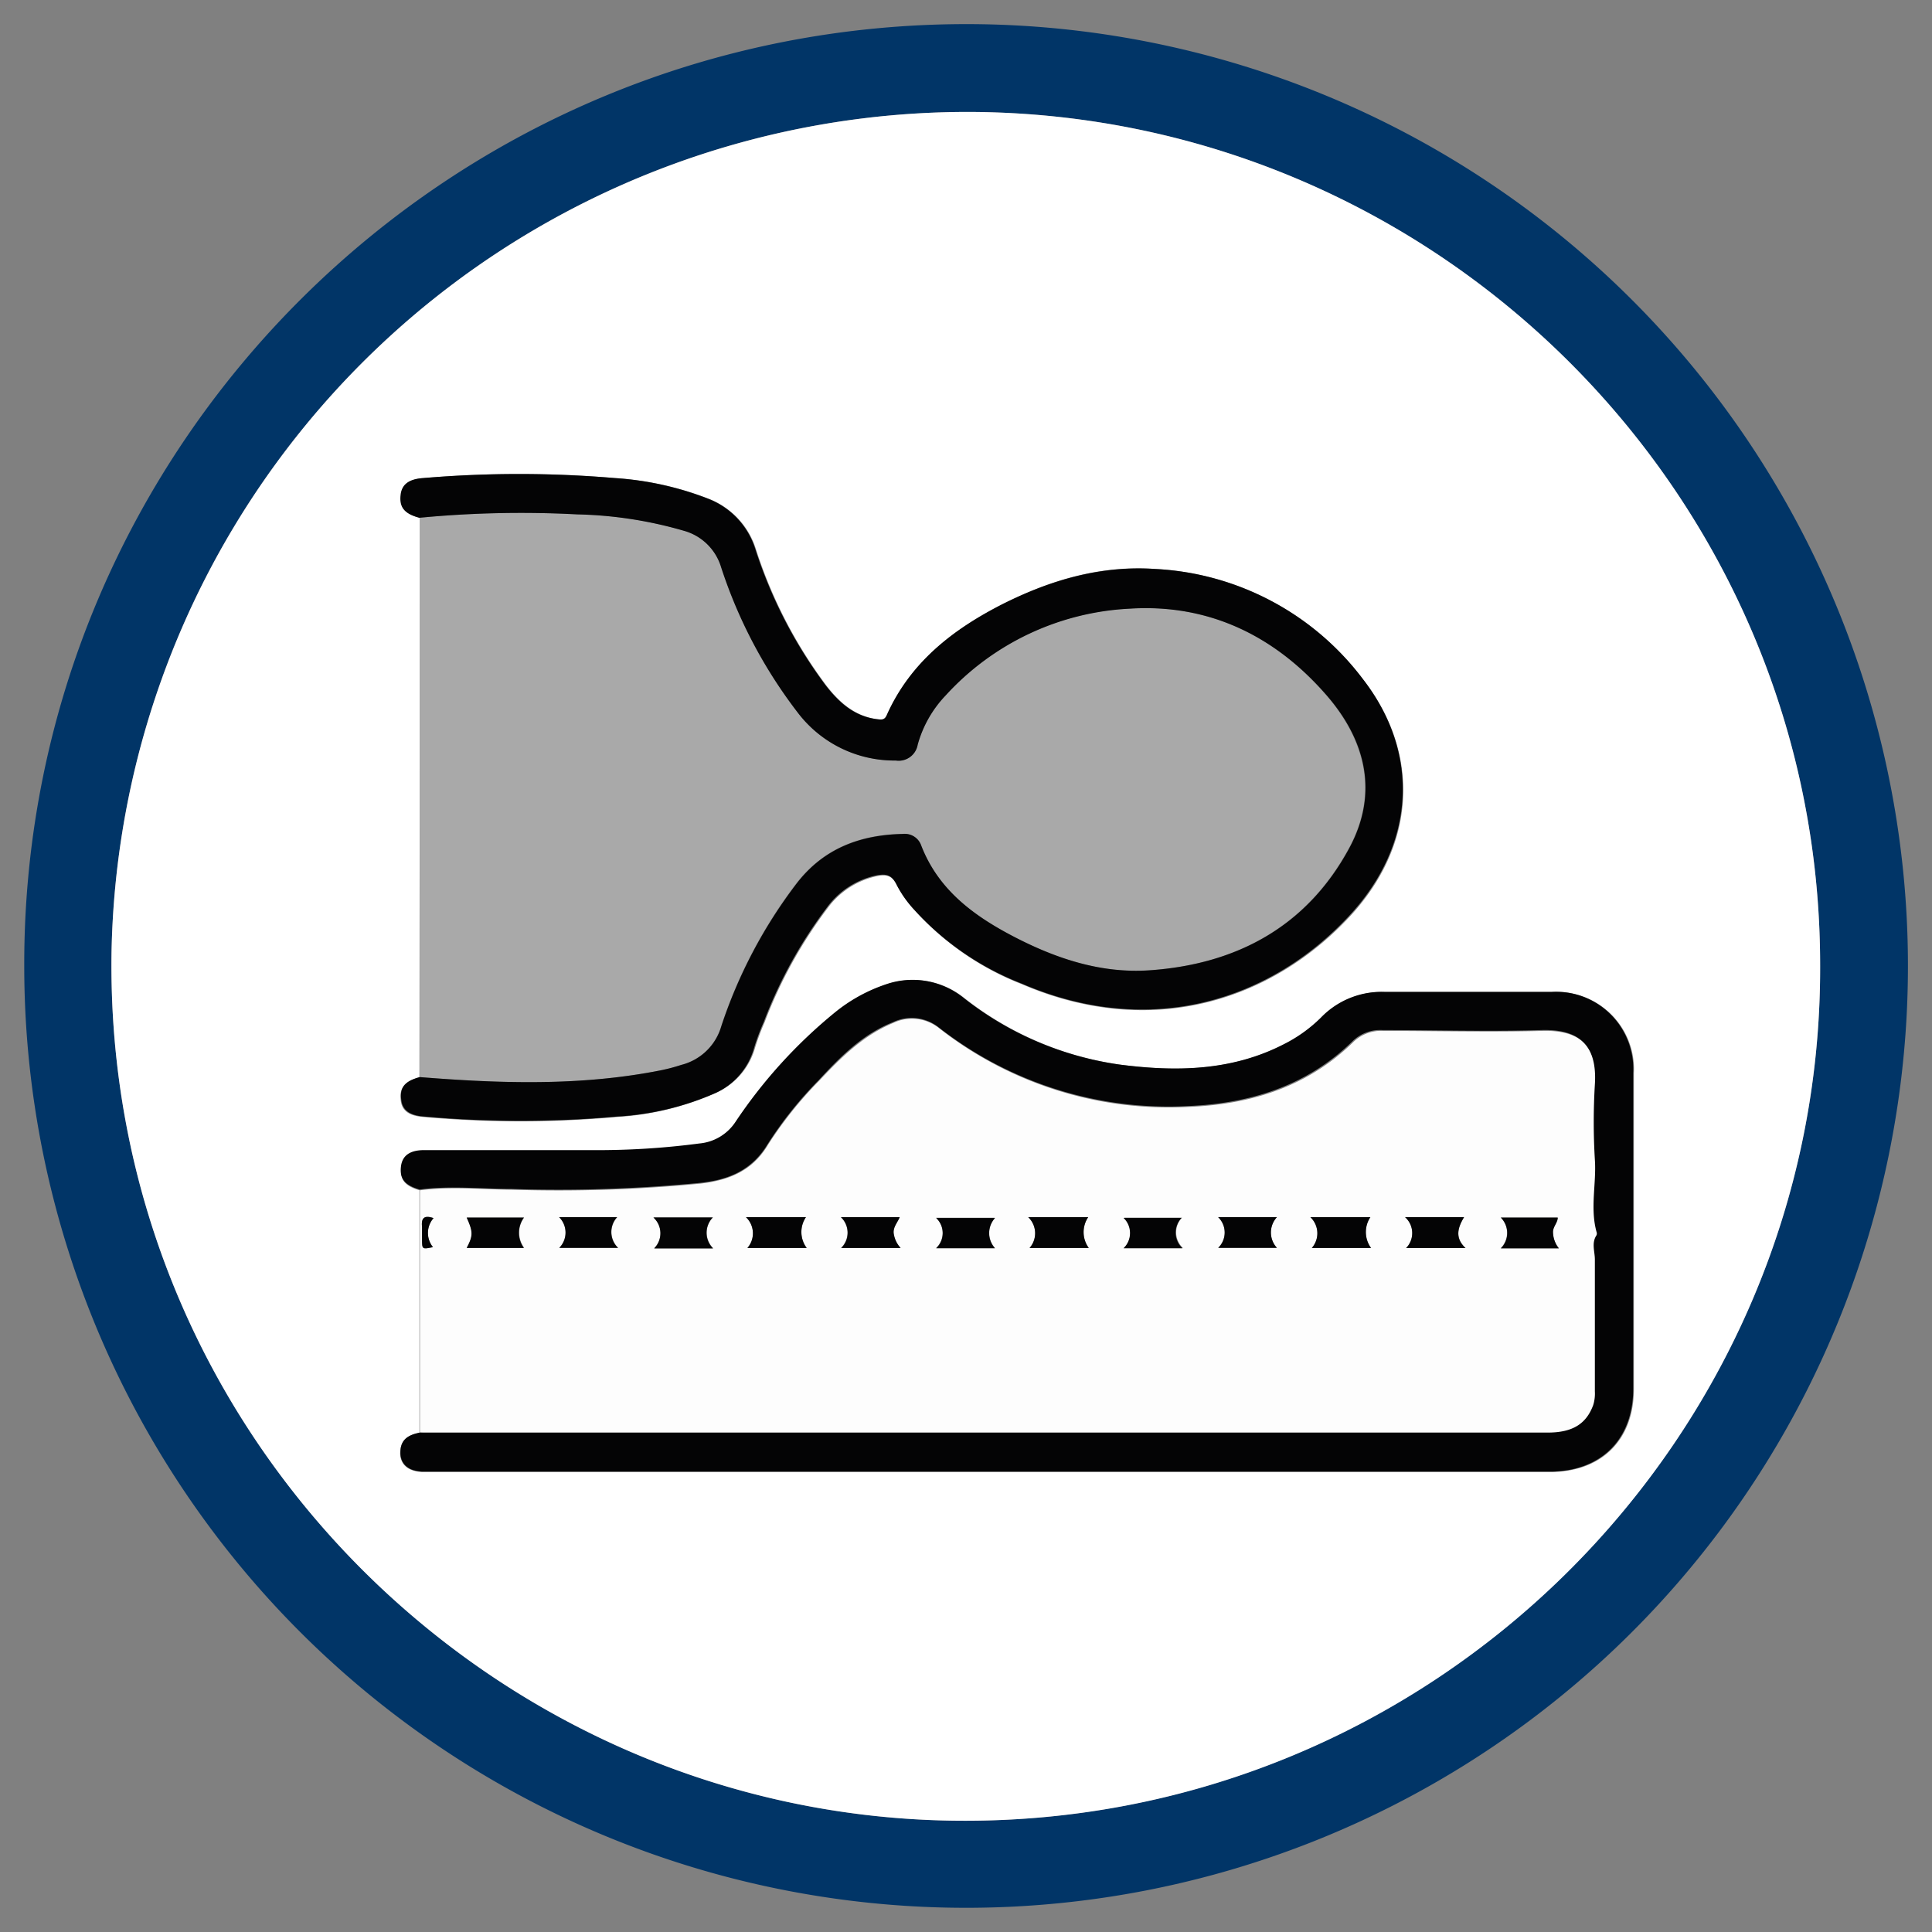
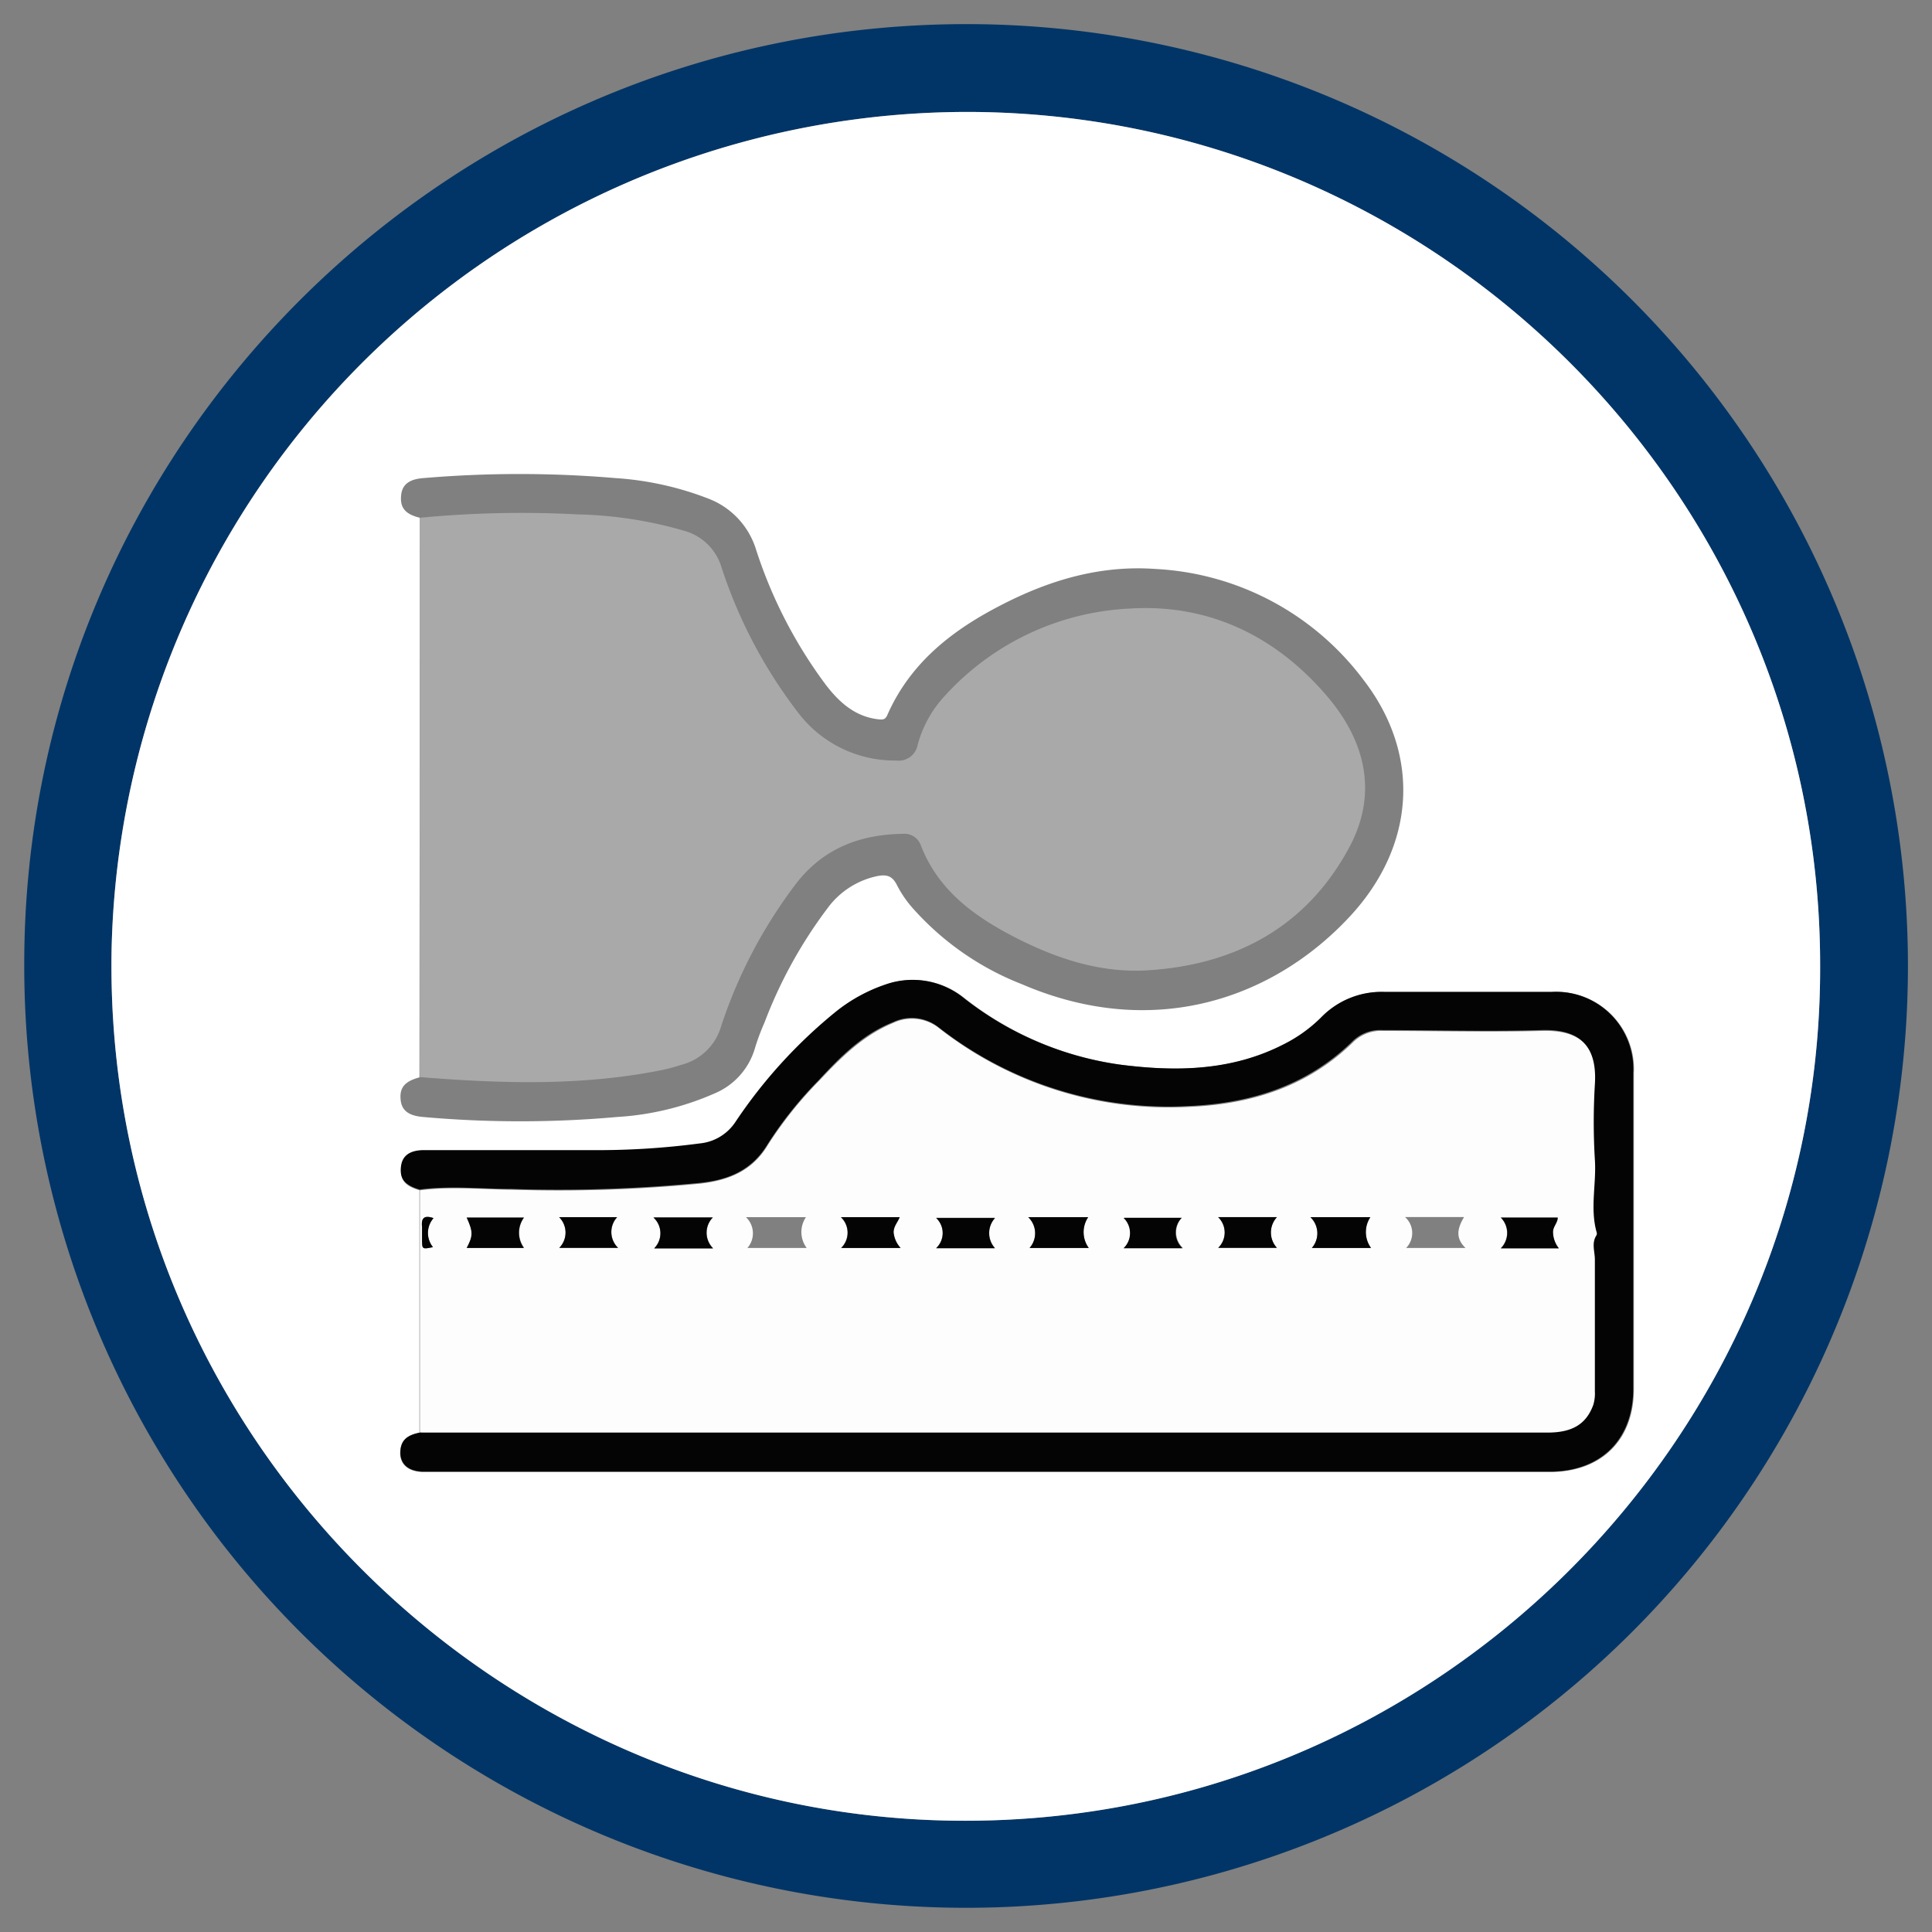
<svg xmlns="http://www.w3.org/2000/svg" id="fb6d2622-d580-4ec3-b9c2-98ead9952f8f" data-name="Layer 1" width="200" height="200" viewBox="0 0 200 200">
  <rect x="0" y="0" width="200" height="200" fill="#808080" stroke="none" />
  <defs>
    <style>.a5ec9eb8-34d3-4aa0-8278-0c9aa6d8c2c4{fill:#013567;}.fc3aeeeb-4bd3-4232-bee1-1f67eec33bc9{fill:#fff;}.b979a917-bfba-4f71-bc3e-c0a5de9990e9{fill:#fdfdfd;}.b86e45dd-aa7a-47fc-b63a-cec4f3520b6e{fill:#a9a9a9;}.b1a49492-a45f-4f99-85c7-7b31effe766b{fill:#040405;}</style>
  </defs>
  <path class="a5ec9eb8-34d3-4aa0-8278-0c9aa6d8c2c4" d="M2.51,100C2.39,46.11,46.49,2,101,2.5A97.5,97.5,0,1,1,2.51,100Zm185.91,0c.05-48.57-39.46-88-87.63-88.41a88.65,88.65,0,0,0-89.24,86.8c-.86,49.48,39,89.25,86.8,90.08C148.09,189.3,188.55,148.93,188.42,100Z" />
  <path class="fc3aeeeb-4bd3-4232-bee1-1f67eec33bc9" d="M188.42,100c.13,49-40.33,89.33-90.07,88.47-47.85-.83-87.66-40.6-86.8-90.08a88.65,88.65,0,0,1,89.24-86.8C149,12,188.47,51.4,188.42,100Zm-145,11.53c-1.54.41-2.09,1.08-1.94,2.37.12,1.08.86,1.61,2.33,1.73a113.05,113.05,0,0,0,20.07,0A29.39,29.39,0,0,0,74,113.18a7.26,7.26,0,0,0,4.15-4.67,24,24,0,0,1,1-2.68A47.69,47.69,0,0,1,85.68,94a8.54,8.54,0,0,1,5.1-3.3c1.07-.22,1.63,0,2.11,1a11.62,11.62,0,0,0,1.79,2.53,29.37,29.37,0,0,0,11.12,7.66c13.44,5.78,25.87,1.65,33.92-7,6.84-7.35,7.4-16.78,1.42-24.52A28.73,28.73,0,0,0,119.63,58.9C114,58.49,108.8,60,103.85,62.53c-5.15,2.61-9.58,6-12,11.5-.21.49-.5.48-.94.43-2.42-.28-4.06-1.79-5.43-3.58a48.06,48.06,0,0,1-7.24-14.07,8.23,8.23,0,0,0-4.9-5.19,32.36,32.36,0,0,0-9.65-2.13,117.24,117.24,0,0,0-19.83,0c-1.46.1-2.21.64-2.33,1.74-.15,1.29.39,2,1.94,2.37Zm0,11.72,0,25.08c-1.47.28-2,.92-2,2.2.07,1.12.85,1.77,2.23,1.85.32,0,.64,0,1,0H160.79c5.15-.14,8.35-3.43,8.35-8.59V111.08a8,8,0,0,0-8.42-8.39c-5.78,0-11.57,0-17.35,0a8.71,8.71,0,0,0-6.56,2.66,15,15,0,0,1-3.87,2.77c-5.43,2.76-11.2,2.85-17,2.09a33.64,33.64,0,0,1-16.17-6.94,8.43,8.43,0,0,0-8-1.36,16.79,16.79,0,0,0-5.3,2.93,51.54,51.54,0,0,0-10.28,11.43,5,5,0,0,1-3.71,2.21,80.82,80.82,0,0,1-11.21.69c-5.78,0-11.56,0-17.34,0-1.48,0-2.22.61-2.35,1.68C41.35,122.1,41.9,122.77,43.44,123.22Z" />
  <path class="b979a917-bfba-4f71-bc3e-c0a5de9990e9" d="M43.47,148.3l0-25.08c3.18-.42,6.37-.09,9.55-.06a152.4,152.4,0,0,0,19.47-.63c2.93-.34,5.39-1.3,7-4a40.52,40.52,0,0,1,5.29-6.63c2.24-2.38,4.55-4.71,7.68-6a4.5,4.5,0,0,1,4.73.52A38.58,38.58,0,0,0,123,114.59c6.49-.26,12.38-2.08,17.14-6.76a4.1,4.1,0,0,1,3.05-1.11c5.47,0,10.94.13,16.4,0,3.72-.12,5.87,1.33,5.59,5.64a65.14,65.14,0,0,0,0,7.78c.13,2.49-.51,5,.17,7.47a.46.46,0,0,1,0,.35c-.54.81-.17,1.68-.17,2.52q0,6.83,0,13.65a4,4,0,0,1-.17,1.41c-.67,1.95-2.13,2.85-4.72,2.85H44.66C44.27,148.35,43.87,148.32,43.47,148.3ZM77.22,126a2.3,2.3,0,0,1,.15,3.19h6.14a2.75,2.75,0,0,1-.08-3.19Zm29.22,0a2.3,2.3,0,0,1,.14,3.19h6.13a2.77,2.77,0,0,1-.06-3.19Zm29.21,0a2.3,2.3,0,0,1,.15,3.19h6.13a2.79,2.79,0,0,1-.07-3.19Zm-87.34,3.17h5.95a2.66,2.66,0,0,1,0-3.14H48.33C49,127.54,49,127.92,48.31,129.19ZM57.88,126a2.25,2.25,0,0,1,0,3.18H64a2.27,2.27,0,0,1-.1-3.18Zm15.94,3.2a2.27,2.27,0,0,1,0-3.2H67.64a2.21,2.21,0,0,1,.08,3.2ZM87.05,126a2.21,2.21,0,0,1,0,3.19h6.15a2.77,2.77,0,0,1-.72-1.53c-.06-.64.39-1.08.62-1.66Zm15.91.06H96.9a2.14,2.14,0,0,1,0,3.13H103A2.32,2.32,0,0,1,103,126.09Zm13.35,3.13h6.15a2.21,2.21,0,0,1-.1-3.14h-6A2.18,2.18,0,0,1,116.31,129.22Zm9.79-3.2a2.21,2.21,0,0,1,0,3.18h6.08a2.34,2.34,0,0,1,0-3.18Zm19.35,0a2.21,2.21,0,0,1,.11,3.2h6.15c-1.12-1.07-.79-2.13-.15-3.2Zm15.92,3.22a2.78,2.78,0,0,1-.62-1.68c0-.56.45-1,.49-1.5h-5.89a2.25,2.25,0,0,1,0,3.18ZM44.88,126.1c-1-.34-1.29,0-1.19.92,0,.43,0,.87,0,1.31,0,1,0,1,1.13.78A2.33,2.33,0,0,1,44.88,126.1Z" />
  <path class="b86e45dd-aa7a-47fc-b63a-cec4f3520b6e" d="M43.45,111.5V53.6a110.34,110.34,0,0,1,16.36-.35,42.73,42.73,0,0,1,11,1.69,5.58,5.58,0,0,1,3.88,3.79,50.16,50.16,0,0,0,8,15.13,12.55,12.55,0,0,0,10.07,4.87A2,2,0,0,0,95,77.09,12,12,0,0,1,97.84,72a27.62,27.62,0,0,1,19.07-9c8.15-.52,15,2.78,20.29,8.86,4.15,4.75,5.54,10.28,2.4,16-4.4,8.09-11.69,12-20.69,12.58-5,.33-9.61-1.22-14-3.49-4.17-2.17-7.86-4.88-9.62-9.53a1.79,1.79,0,0,0-1.83-1.1c-4.42.06-8.19,1.49-11,5.09a50.33,50.33,0,0,0-7.81,14.83,5.78,5.78,0,0,1-4.15,4,18.56,18.56,0,0,1-2.07.55C60.17,112.44,51.82,112.17,43.45,111.5Z" />
  <path class="b1a49492-a45f-4f99-85c7-7b31effe766b" d="M43.47,148.3c.4,0,.8,0,1.19,0H160.21c2.59,0,4-.9,4.72-2.85a4,4,0,0,0,.17-1.41q0-6.83,0-13.65c0-.84-.37-1.71.17-2.52a.46.46,0,0,0,0-.35c-.68-2.48,0-5-.17-7.47a65.14,65.14,0,0,1,0-7.78c.28-4.31-1.87-5.76-5.59-5.64-5.46.17-10.93,0-16.4,0a4.1,4.1,0,0,0-3.05,1.11c-4.76,4.68-10.65,6.5-17.14,6.76a38.58,38.58,0,0,1-25.76-8.16,4.5,4.5,0,0,0-4.73-.52c-3.13,1.24-5.44,3.57-7.68,6a40.52,40.52,0,0,0-5.29,6.63c-1.65,2.74-4.11,3.7-7,4a152.4,152.4,0,0,1-19.47.63c-3.18,0-6.37-.36-9.55.06-1.54-.45-2.09-1.12-1.93-2.4.13-1.07.87-1.67,2.35-1.68,5.78,0,11.56,0,17.34,0a80.82,80.82,0,0,0,11.21-.69,5,5,0,0,0,3.71-2.21A51.54,51.54,0,0,1,86.4,104.83a16.79,16.79,0,0,1,5.3-2.93,8.43,8.43,0,0,1,8,1.36,33.64,33.64,0,0,0,16.17,6.94c5.85.76,11.62.67,17-2.09a15,15,0,0,0,3.87-2.77,8.71,8.71,0,0,1,6.56-2.66c5.78,0,11.57,0,17.35,0a8,8,0,0,1,8.42,8.39v32.68c0,5.16-3.2,8.45-8.35,8.59H44.68c-.31,0-.63,0-1,0-1.38-.08-2.16-.73-2.23-1.85C41.42,149.22,42,148.58,43.47,148.3Z" />
-   <path class="b1a49492-a45f-4f99-85c7-7b31effe766b" d="M43.45,111.5c8.37.67,16.72.94,25-.71a18.56,18.56,0,0,0,2.07-.55,5.78,5.78,0,0,0,4.15-4A50.33,50.33,0,0,1,82.5,91.42c2.79-3.6,6.56-5,11-5.09a1.79,1.79,0,0,1,1.83,1.1c1.76,4.65,5.45,7.36,9.62,9.53,4.37,2.27,9,3.82,14,3.49,9-.61,16.29-4.49,20.69-12.58,3.14-5.76,1.75-11.29-2.4-16-5.33-6.08-12.14-9.38-20.29-8.86a27.62,27.62,0,0,0-19.07,9A12,12,0,0,0,95,77.09a2,2,0,0,1-2.28,1.64,12.55,12.55,0,0,1-10.07-4.87,50.16,50.16,0,0,1-8-15.13,5.58,5.58,0,0,0-3.88-3.79,42.73,42.73,0,0,0-11-1.69,110.34,110.34,0,0,0-16.36.35c-1.55-.42-2.09-1.08-1.94-2.37.12-1.1.87-1.64,2.33-1.74a117.24,117.24,0,0,1,19.83,0,32.36,32.36,0,0,1,9.65,2.13,8.23,8.23,0,0,1,4.9,5.19,48.06,48.06,0,0,0,7.24,14.07c1.37,1.79,3,3.3,5.43,3.58.44.05.73.06.94-.43,2.44-5.47,6.87-8.89,12-11.5,5-2.5,10.19-4,15.78-3.63a28.73,28.73,0,0,1,21.51,11.39c6,7.74,5.42,17.17-1.42,24.52-8.05,8.67-20.48,12.8-33.92,7a29.37,29.37,0,0,1-11.12-7.66,11.62,11.62,0,0,1-1.79-2.53c-.48-1-1-1.21-2.11-1a8.54,8.54,0,0,0-5.1,3.3,47.69,47.69,0,0,0-6.56,11.88,24,24,0,0,0-1,2.68A7.26,7.26,0,0,1,74,113.18a29.39,29.39,0,0,1-10.06,2.4,113.05,113.05,0,0,1-20.07,0c-1.47-.12-2.21-.65-2.33-1.73C41.36,112.58,41.91,111.91,43.45,111.5Z" />
-   <path class="b1a49492-a45f-4f99-85c7-7b31effe766b" d="M77.22,126h6.21a2.75,2.75,0,0,0,.08,3.19H77.37A2.3,2.3,0,0,0,77.22,126Z" />
  <path class="b1a49492-a45f-4f99-85c7-7b31effe766b" d="M106.44,126h6.21a2.77,2.77,0,0,0,.06,3.19h-6.13A2.3,2.3,0,0,0,106.44,126Z" />
  <path class="b1a49492-a45f-4f99-85c7-7b31effe766b" d="M135.65,126h6.21a2.79,2.79,0,0,0,.07,3.19H135.8A2.3,2.3,0,0,0,135.65,126Z" />
  <path class="b1a49492-a45f-4f99-85c7-7b31effe766b" d="M48.31,129.19c.66-1.27.67-1.65,0-3.14h5.92a2.66,2.66,0,0,0,0,3.14Z" />
  <path class="b1a49492-a45f-4f99-85c7-7b31effe766b" d="M57.88,126h6a2.27,2.27,0,0,0,.1,3.18H57.9A2.25,2.25,0,0,0,57.88,126Z" />
  <path class="b1a49492-a45f-4f99-85c7-7b31effe766b" d="M73.82,129.24h-6.1a2.21,2.21,0,0,0-.08-3.2h6.14A2.27,2.27,0,0,0,73.82,129.24Z" />
  <path class="b1a49492-a45f-4f99-85c7-7b31effe766b" d="M87.05,126h6.09c-.23.58-.68,1-.62,1.66a2.77,2.77,0,0,0,.72,1.53H87.09A2.21,2.21,0,0,0,87.05,126Z" />
  <path class="b1a49492-a45f-4f99-85c7-7b31effe766b" d="M103,126.09a2.32,2.32,0,0,0,0,3.13H96.91a2.14,2.14,0,0,0,0-3.13Z" />
  <path class="b1a49492-a45f-4f99-85c7-7b31effe766b" d="M116.31,129.22a2.18,2.18,0,0,0,0-3.14h6a2.21,2.21,0,0,0,.1,3.14Z" />
  <path class="b1a49492-a45f-4f99-85c7-7b31effe766b" d="M126.1,126h6.09a2.34,2.34,0,0,0,0,3.18h-6.08A2.21,2.21,0,0,0,126.1,126Z" />
-   <path class="b1a49492-a45f-4f99-85c7-7b31effe766b" d="M145.45,126h6.11c-.64,1.07-1,2.13.15,3.2h-6.15A2.21,2.21,0,0,0,145.45,126Z" />
  <path class="b1a49492-a45f-4f99-85c7-7b31effe766b" d="M161.37,129.23h-6a2.25,2.25,0,0,0,0-3.18h5.89c0,.53-.5.94-.49,1.5A2.78,2.78,0,0,0,161.37,129.23Z" />
  <path class="b1a49492-a45f-4f99-85c7-7b31effe766b" d="M44.88,126.1a2.33,2.33,0,0,0-.06,3c-1.12.23-1.12.23-1.13-.78,0-.44,0-.88,0-1.31C43.59,126.11,43.9,125.76,44.88,126.1Z" />
</svg>